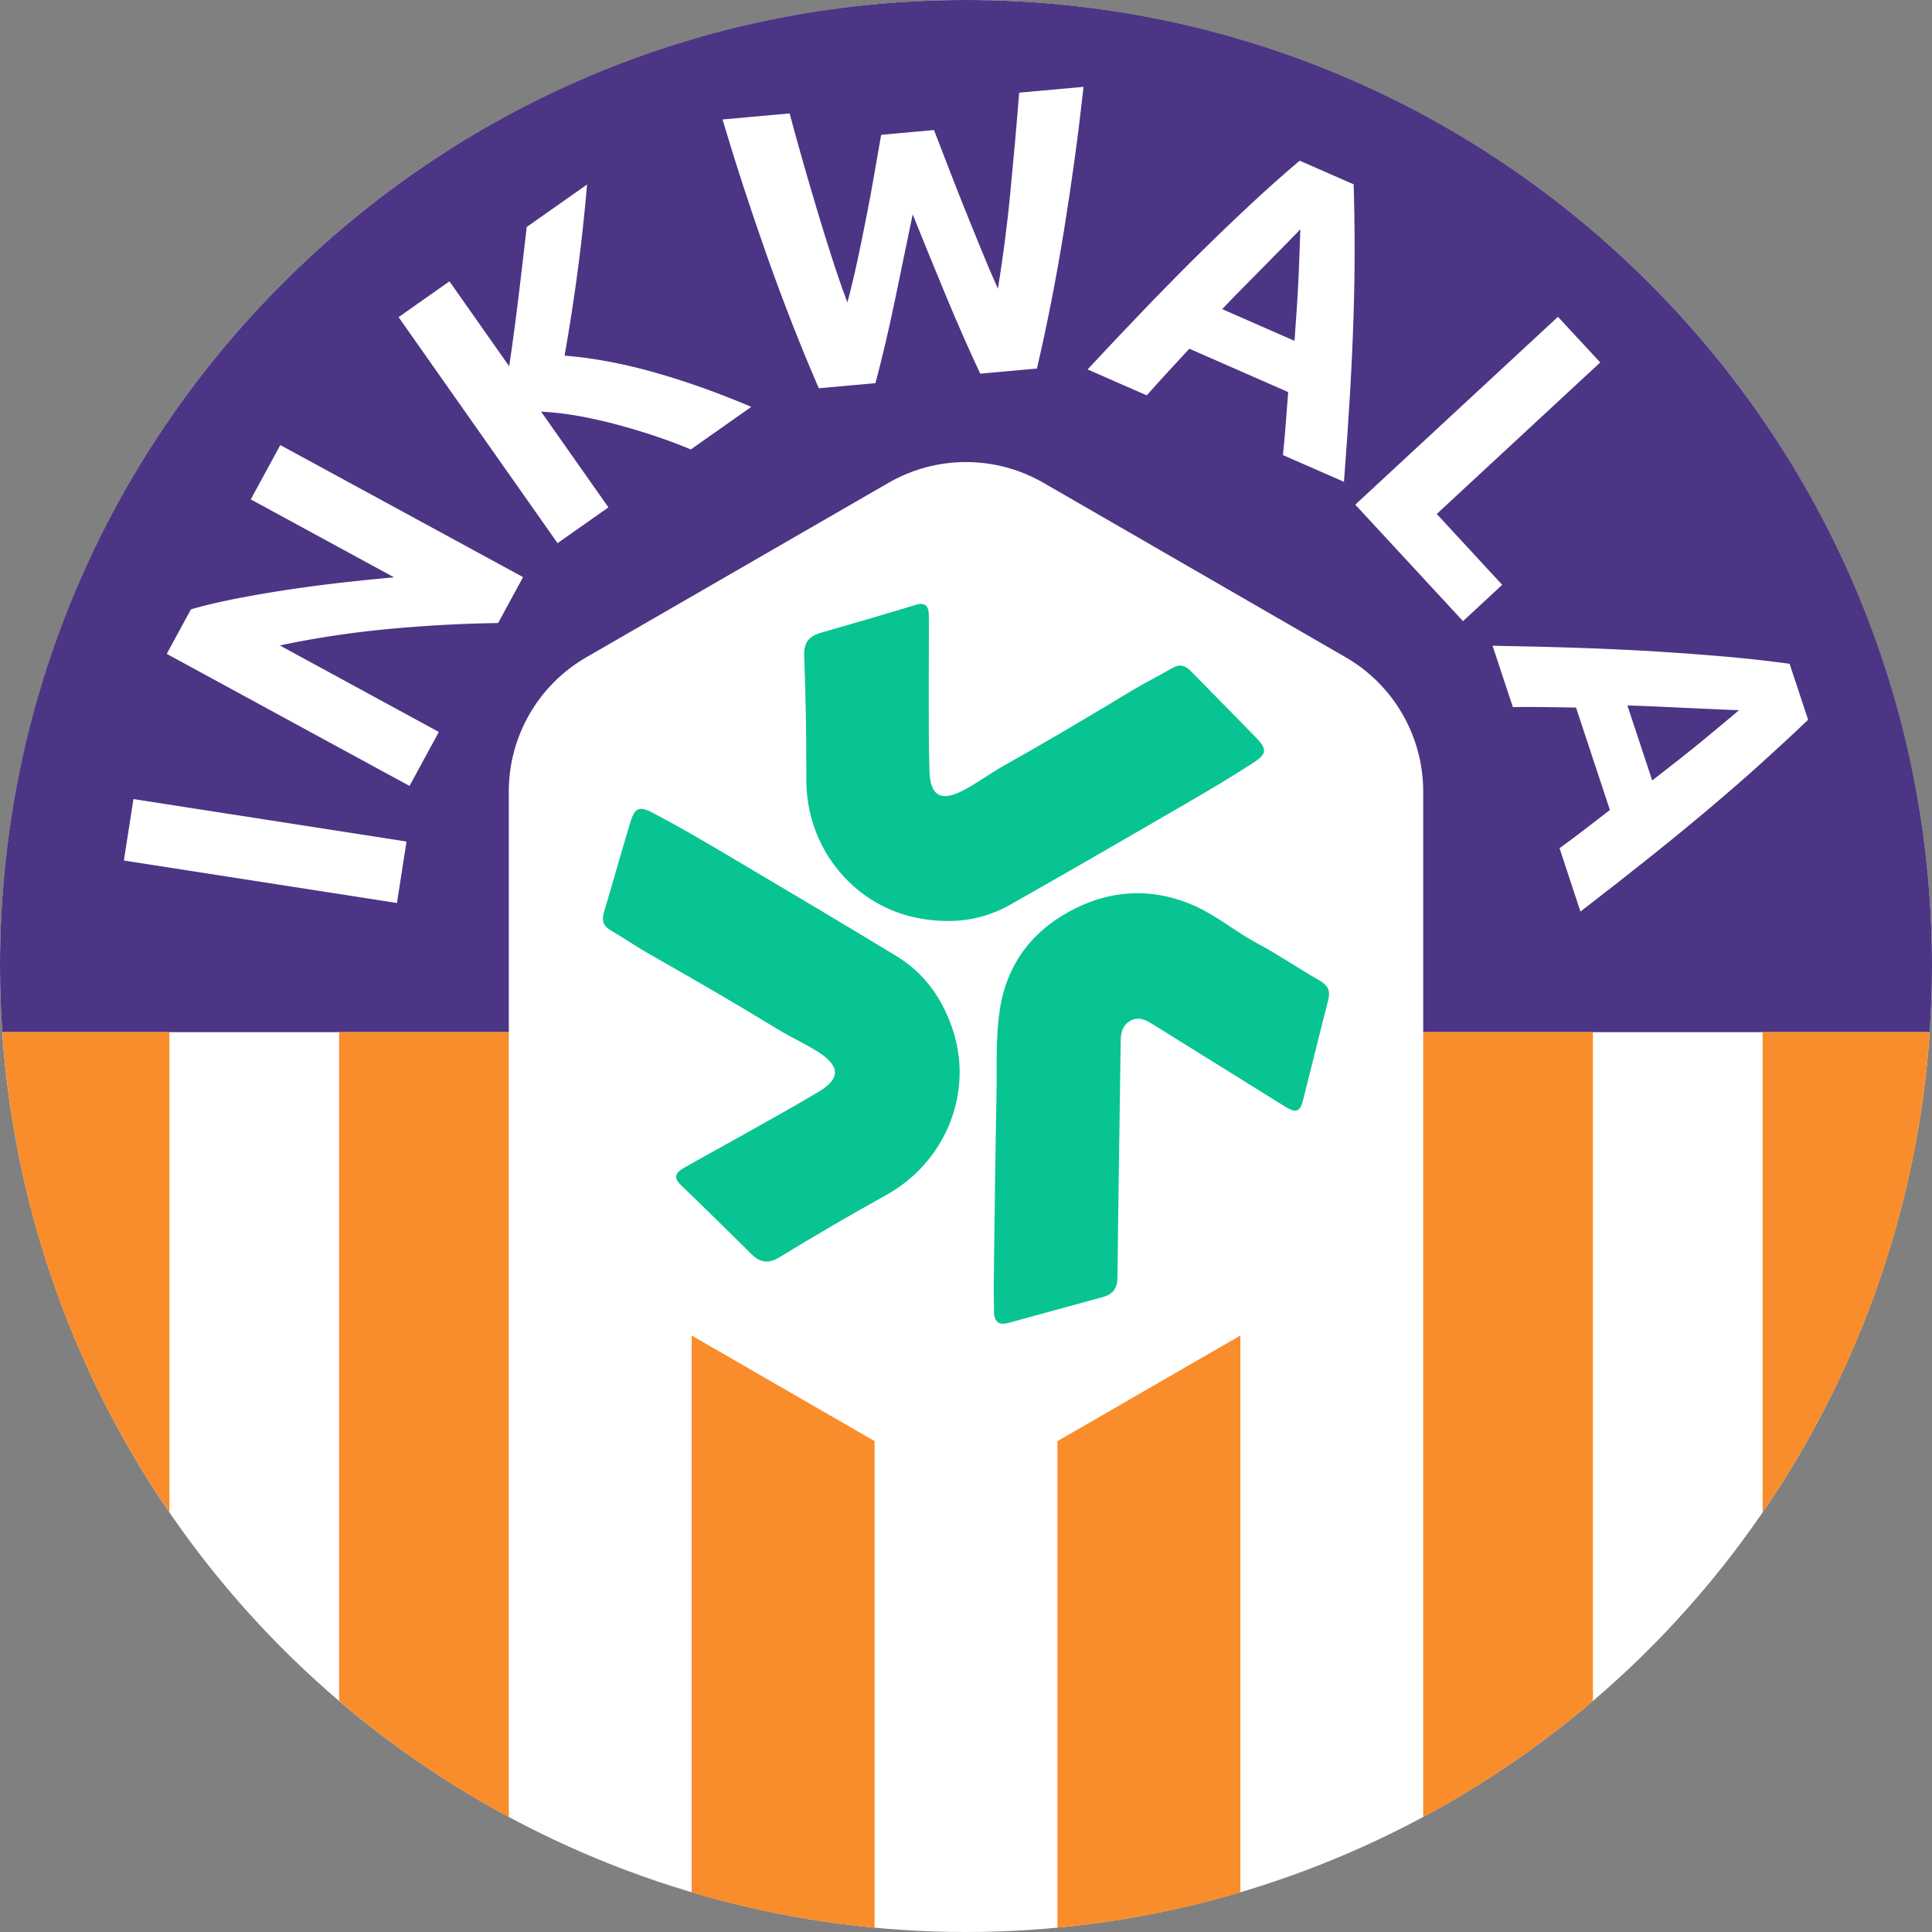
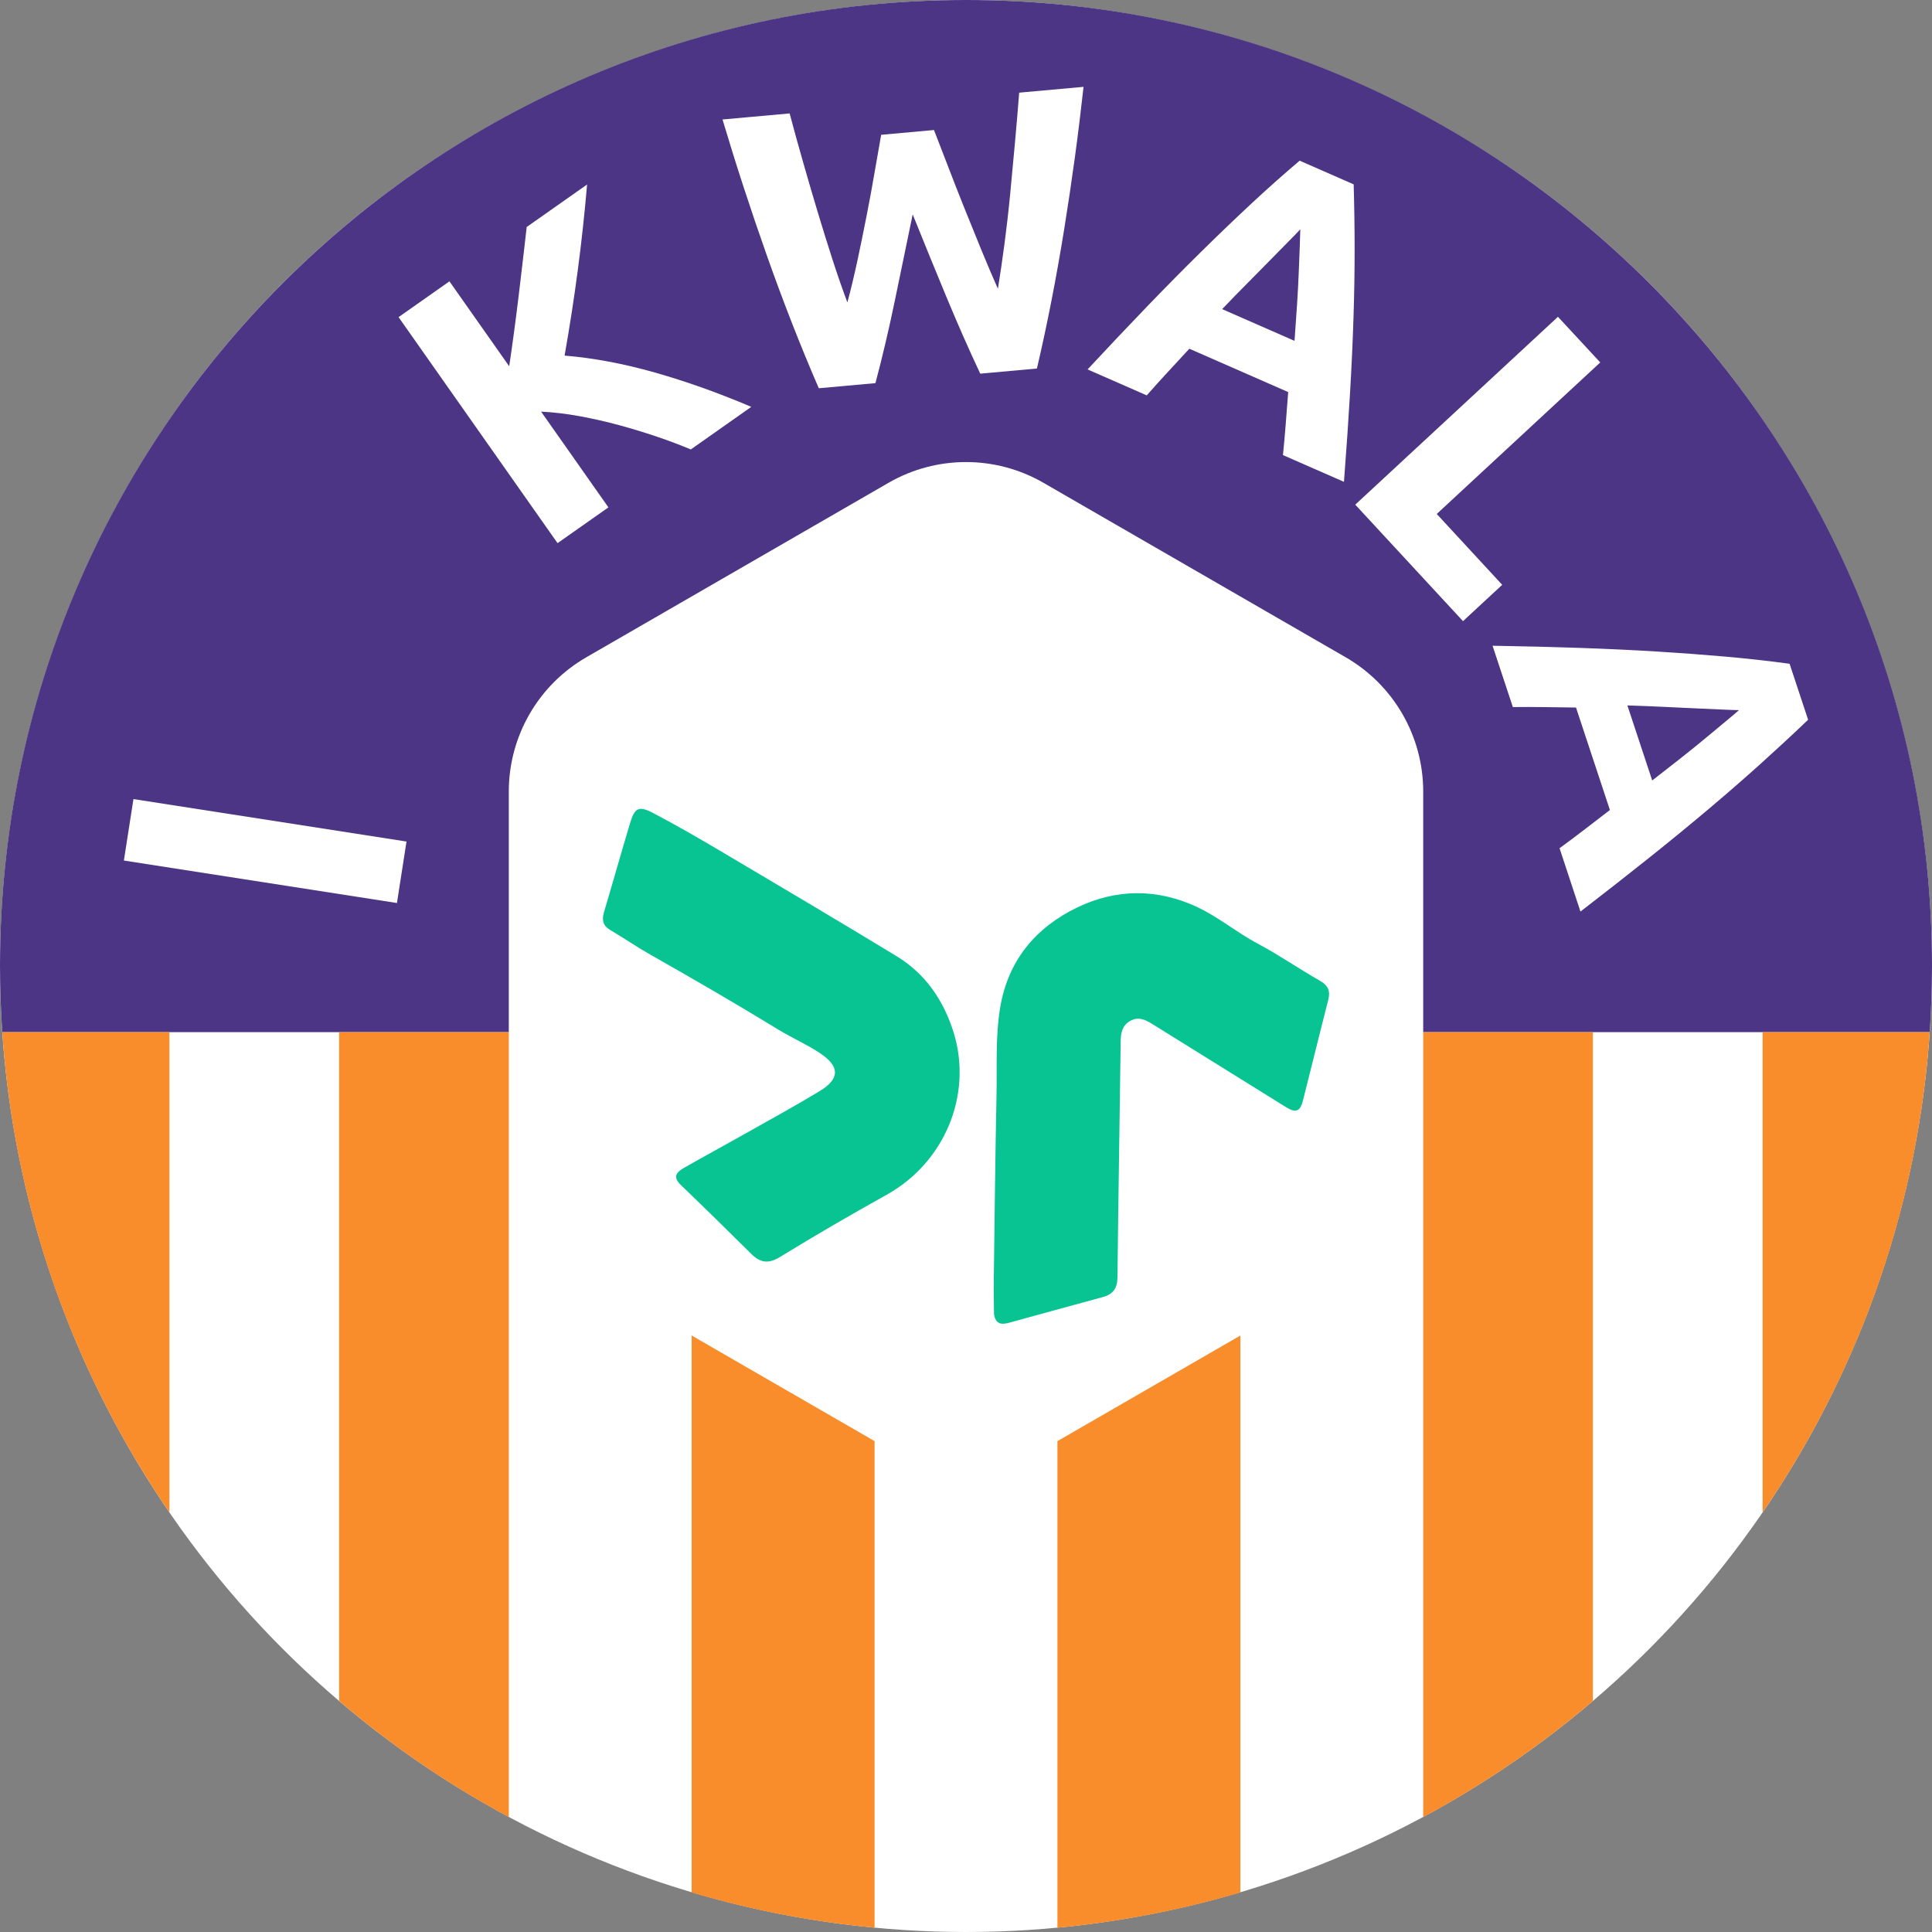
<svg xmlns="http://www.w3.org/2000/svg" xml:space="preserve" id="Laag_1" width="1204.28" height="1204.28" x="0" y="0" version="1.1">
  <rect width="100%" height="100%" fill="#808080" stroke="none" />
  <style id="style1" type="text/css">.st0{fill:#08c493}.st2{fill:#f98d2b}.st3{fill:#fff}</style>
  <g id="layer2" transform="translate(-398.09 -338.24)">
    <circle id="path18" cx="1000.23" cy="940.38" r="602.14" style="fill:#fff;stroke-width:10;stroke-dasharray:none" />
  </g>
  <g id="g3" transform="translate(-398.09 -338.24)">
    <path id="path1" d="M992.69 982.33c11.66 38.8-5.97 80.62-41.89 100.63-22.41 12.48-44.62 25.36-66.48 38.78-7.34 4.5-12.37 3.63-18.01-1.97-14.53-14.42-29.14-28.77-43.91-42.94-5.37-5.15-2.33-8.14 2.19-10.72 12.58-7.16 25.3-14.06 37.91-21.16 15.44-8.7 30.99-17.23 46.17-26.37 13.04-7.85 13.18-15.52.37-23.99-8.16-5.4-17.27-9.36-25.64-14.47-26.31-16.09-52.99-31.54-79.82-46.75-8.54-4.84-16.65-10.42-25.1-15.41-4.63-2.73-5.33-6.29-3.9-11.11 5.52-18.58 10.75-37.24 16.34-55.8 2.8-9.32 5.41-10.7 14.33-6.01 14.72 7.73 29.12 16.09 43.44 24.56 36.14 21.39 72.27 42.79 108.16 64.59 18.29 11.09 29.57 27.86 35.84 48.14" class="st0" />
    <path id="path2" d="M1017.69 1157.32c-.05-6.41-.24-13.51-.15-20.6.51-38.73.94-77.47 1.71-116.2.36-17.97-.7-36.01 2.22-53.87 4.83-29.62 22.14-50.32 48.34-62.88 24.01-11.51 49.31-11.7 73.79-.48 13.62 6.25 25.23 16.11 38.52 23.18 13.22 7.04 25.62 15.62 38.65 23.06 5.2 2.97 6.7 6.43 5.25 12.06-5.36 20.87-10.44 41.81-15.76 62.7-1.75 6.86-4.49 7.85-10.61 4.05-27.8-17.25-55.59-34.52-83.36-51.83-4.35-2.71-8.68-4.78-13.74-1.87-4.91 2.82-5.84 7.34-5.9 12.58-.63 49.08-1.49 98.16-2 147.25-.07 6.94-2.86 10.59-9.31 12.33-19.5 5.26-38.95 10.69-58.43 16-4.43 1.21-8.29 1-9.22-5.48" class="st0" />
-     <path id="path3" d="M968.01 910.04c-39.55-8.79-67.42-44.61-67.31-85.73.06-25.65-.31-51.32-1.33-76.95-.34-8.6 2.88-12.56 10.52-14.75 19.68-5.62 39.34-11.36 58.92-17.32 7.12-2.17 8.25 1.95 8.28 7.15.1 14.47-.1 28.94-.07 43.41.05 17.72-.11 35.46.44 53.17.47 15.22 7.1 19.08 20.75 12.05 8.7-4.48 16.6-10.49 25.16-15.29 26.9-15.09 53.42-30.81 79.79-46.78 8.39-5.08 17.23-9.43 25.72-14.37 4.65-2.7 8.09-1.57 11.6 2.03 13.51 13.89 27.23 27.58 40.69 41.53 6.76 7 6.69 9.95-1.76 15.44-13.94 9.06-28.27 17.55-42.66 25.89-36.32 21.07-72.66 42.13-109.21 62.79-18.64 10.53-38.78 12.17-59.53 7.73" class="st0" />
  </g>
  <g id="g18" transform="translate(-398.09 -338.24)">
    <path id="path4" d="M1000.23 338.24c-332.55 0-602.14 269.59-602.14 602.14 0 13.86.51 27.61 1.43 41.24h315.72v-150c0-34.52 18.42-66.41 48.31-83.67L951.92 639.2c29.89-17.26 66.72-17.26 96.62 0l188.37 108.75c29.89 17.26 48.31 49.16 48.31 83.67v149.99h315.72c.92-13.63 1.43-27.37 1.43-41.24 0-332.54-269.59-602.13-602.14-602.13" style="fill:#4c3584" />
    <g id="g10">
      <path id="path5" d="M715.25 981.62H609.47v416.86a603.3 603.3 0 0 0 105.78 72.41z" class="st2" />
      <path id="path6" d="M1391 981.62h-105.78v489.27a603.3 603.3 0 0 0 105.78-72.41z" class="st2" />
      <path id="path7" d="M503.69 981.62H399.53c7.49 110.66 44.9 213.09 104.16 299.34z" class="st2" />
      <path id="path8" d="M1496.78 981.62v299.34c59.26-86.25 96.67-188.69 104.16-299.34z" class="st2" />
      <path id="path9" d="M829.22 1170.71v347.15c36.67 10.84 74.8 18.28 114.03 21.96v-303.28z" class="st2" />
      <path id="path10" d="M1057.22 1236.55v303.28c39.22-3.68 77.36-11.12 114.03-21.96v-347.15z" class="st2" />
    </g>
    <g id="g17">
      <g id="g16">
        <path id="path11" d="m475.31 874.64 5.96-38.31 170.21 26.47-5.96 38.32z" class="st3" />
-         <path id="path12" d="M708.58 726.6c-22.63.33-45.47 1.57-68.54 3.75-23.06 2.16-45.57 5.58-67.53 10.22l99.13 53.94-18.3 33.63-151.32-82.32 15.08-27.74c7.42-2.19 16.21-4.29 26.36-6.32a751 751 0 0 1 32.06-5.61c11.21-1.73 22.71-3.26 34.47-4.6s23-2.48 33.72-3.44l-89.31-48.59 18.41-33.85 151.32 82.31z" class="st3" />
        <path id="path13" d="M828.69 618.4c-6.08-2.58-12.93-5.17-20.55-7.78q-11.43-3.885-23.85-7.29c-8.28-2.26-16.62-4.14-25-5.68-8.38-1.51-16.35-2.46-23.92-2.83l41.97 59.68-31.71 22.3-99.1-140.88 31.71-22.31 37.25 52.94c2.13-14.3 4.11-29.09 5.95-44.35 1.83-15.26 3.49-29.42 4.96-42.47l37.64-26.48c-1.55 18.17-3.48 35.93-5.78 53.29-2.28 17.36-5.03 35.15-8.24 53.36 17.89 1.47 36.6 4.97 56.15 10.51s39.62 12.68 60.23 21.43z" class="st3" />
        <path id="path14" d="M980.27 419.29c2.59 6.58 5.46 14.02 8.62 22.3 3.17 8.29 6.51 16.84 10.05 25.67 3.54 8.84 7.12 17.67 10.74 26.48q5.43 13.245 10.44 24.51c1.39-8.61 2.76-17.96 4.11-28.07 1.33-10.11 2.53-20.53 3.56-31.27s2.03-21.45 2.99-32.09c.96-10.65 1.82-20.92 2.6-30.82l40.12-3.63c-3.21 29.24-7.26 58.98-12.14 89.2-4.89 30.23-10.52 59.02-16.92 86.38l-35.33 3.21c-7.19-15.33-14.3-31.45-21.31-48.37-7.02-16.92-13.95-33.88-20.8-50.91-3.7 17.97-7.42 35.9-11.13 53.79-3.71 17.9-7.74 35.02-12.09 51.39l-35.3 3.19c-11.19-25.77-21.89-53.09-32.1-81.95-10.21-28.85-19.52-57.39-27.92-85.58l41.84-3.78c2.54 9.59 5.28 19.53 8.23 29.83 2.93 10.3 5.95 20.64 9.07 31.01 3.11 10.37 6.24 20.41 9.37 30.11s6.25 18.65 9.32 26.86c2.25-8.36 4.36-17.2 6.36-26.53 1.99-9.32 3.89-18.65 5.72-27.98 1.83-9.31 3.48-18.28 4.94-26.89 1.47-8.63 2.82-16.32 4.04-23.08z" class="st3" />
        <path id="path15" d="M1197.79 621.91c.65-6.26 1.23-12.71 1.74-19.38.51-6.66 1.02-13.3 1.53-19.9l-61.62-27.02c-4.52 4.88-9.04 9.77-13.57 14.69-4.54 4.91-8.87 9.7-12.98 14.39l-36.88-16.18c13.39-14.38 25.91-27.63 37.56-39.71s22.82-23.38 33.5-33.89c10.69-10.52 21.02-20.42 30.99-29.71 9.97-9.28 20.02-18.22 30.14-26.81l33.67 14.76q.585 19.8.6 40.29c.01 13.66-.22 27.99-.71 42.97-.48 14.99-1.21 30.87-2.2 47.63-.98 16.75-2.23 34.93-3.74 54.54zm10.82-140.74c-1.8 1.95-4.32 4.56-7.58 7.83-3.25 3.28-6.99 7.08-11.2 11.39s-8.89 9.05-14.02 14.21c-5.14 5.15-10.44 10.6-15.91 16.33l45.11 19.78c.58-7.9 1.11-15.46 1.58-22.68.46-7.23.82-13.88 1.05-19.94.23-6.07.44-11.4.63-16.02.18-4.6.3-8.24.34-10.9" class="st3" />
        <path id="path16" d="M1370.21 866.97c5.08-3.7 10.28-7.59 15.57-11.66 5.3-4.07 10.58-8.14 15.82-12.17l-21.13-63.87-19.99-.27c-6.68-.09-13.14-.1-19.38-.02l-12.65-38.23c19.66.33 37.87.78 54.65 1.36 16.77.58 32.64 1.33 47.6 2.24 14.97.92 29.23 1.98 42.81 3.17 13.57 1.2 26.95 2.69 40.09 4.47l11.55 34.89c-9.55 9.13-19.4 18.26-29.56 27.41-10.15 9.14-20.96 18.55-32.42 28.22-11.47 9.67-23.76 19.74-36.88 30.22s-27.47 21.71-43.05 33.71zm111.86-86.08c-2.65-.03-6.28-.17-10.88-.39-4.62-.23-9.94-.47-15.97-.71-6.02-.26-12.67-.56-19.94-.93-7.27-.36-14.86-.67-22.78-.9l15.47 46.77c6.26-4.85 12.23-9.52 17.92-14 5.68-4.49 10.86-8.67 15.52-12.55s8.77-7.29 12.32-10.24c3.57-2.95 6.34-5.3 8.34-7.05" class="st3" />
      </g>
      <path id="path17" d="m1334.46 702.78-24.43 22.64-67.16-72.61 126.34-117.1 26.36 28.45-101.91 94.45z" class="st3" />
    </g>
  </g>
</svg>